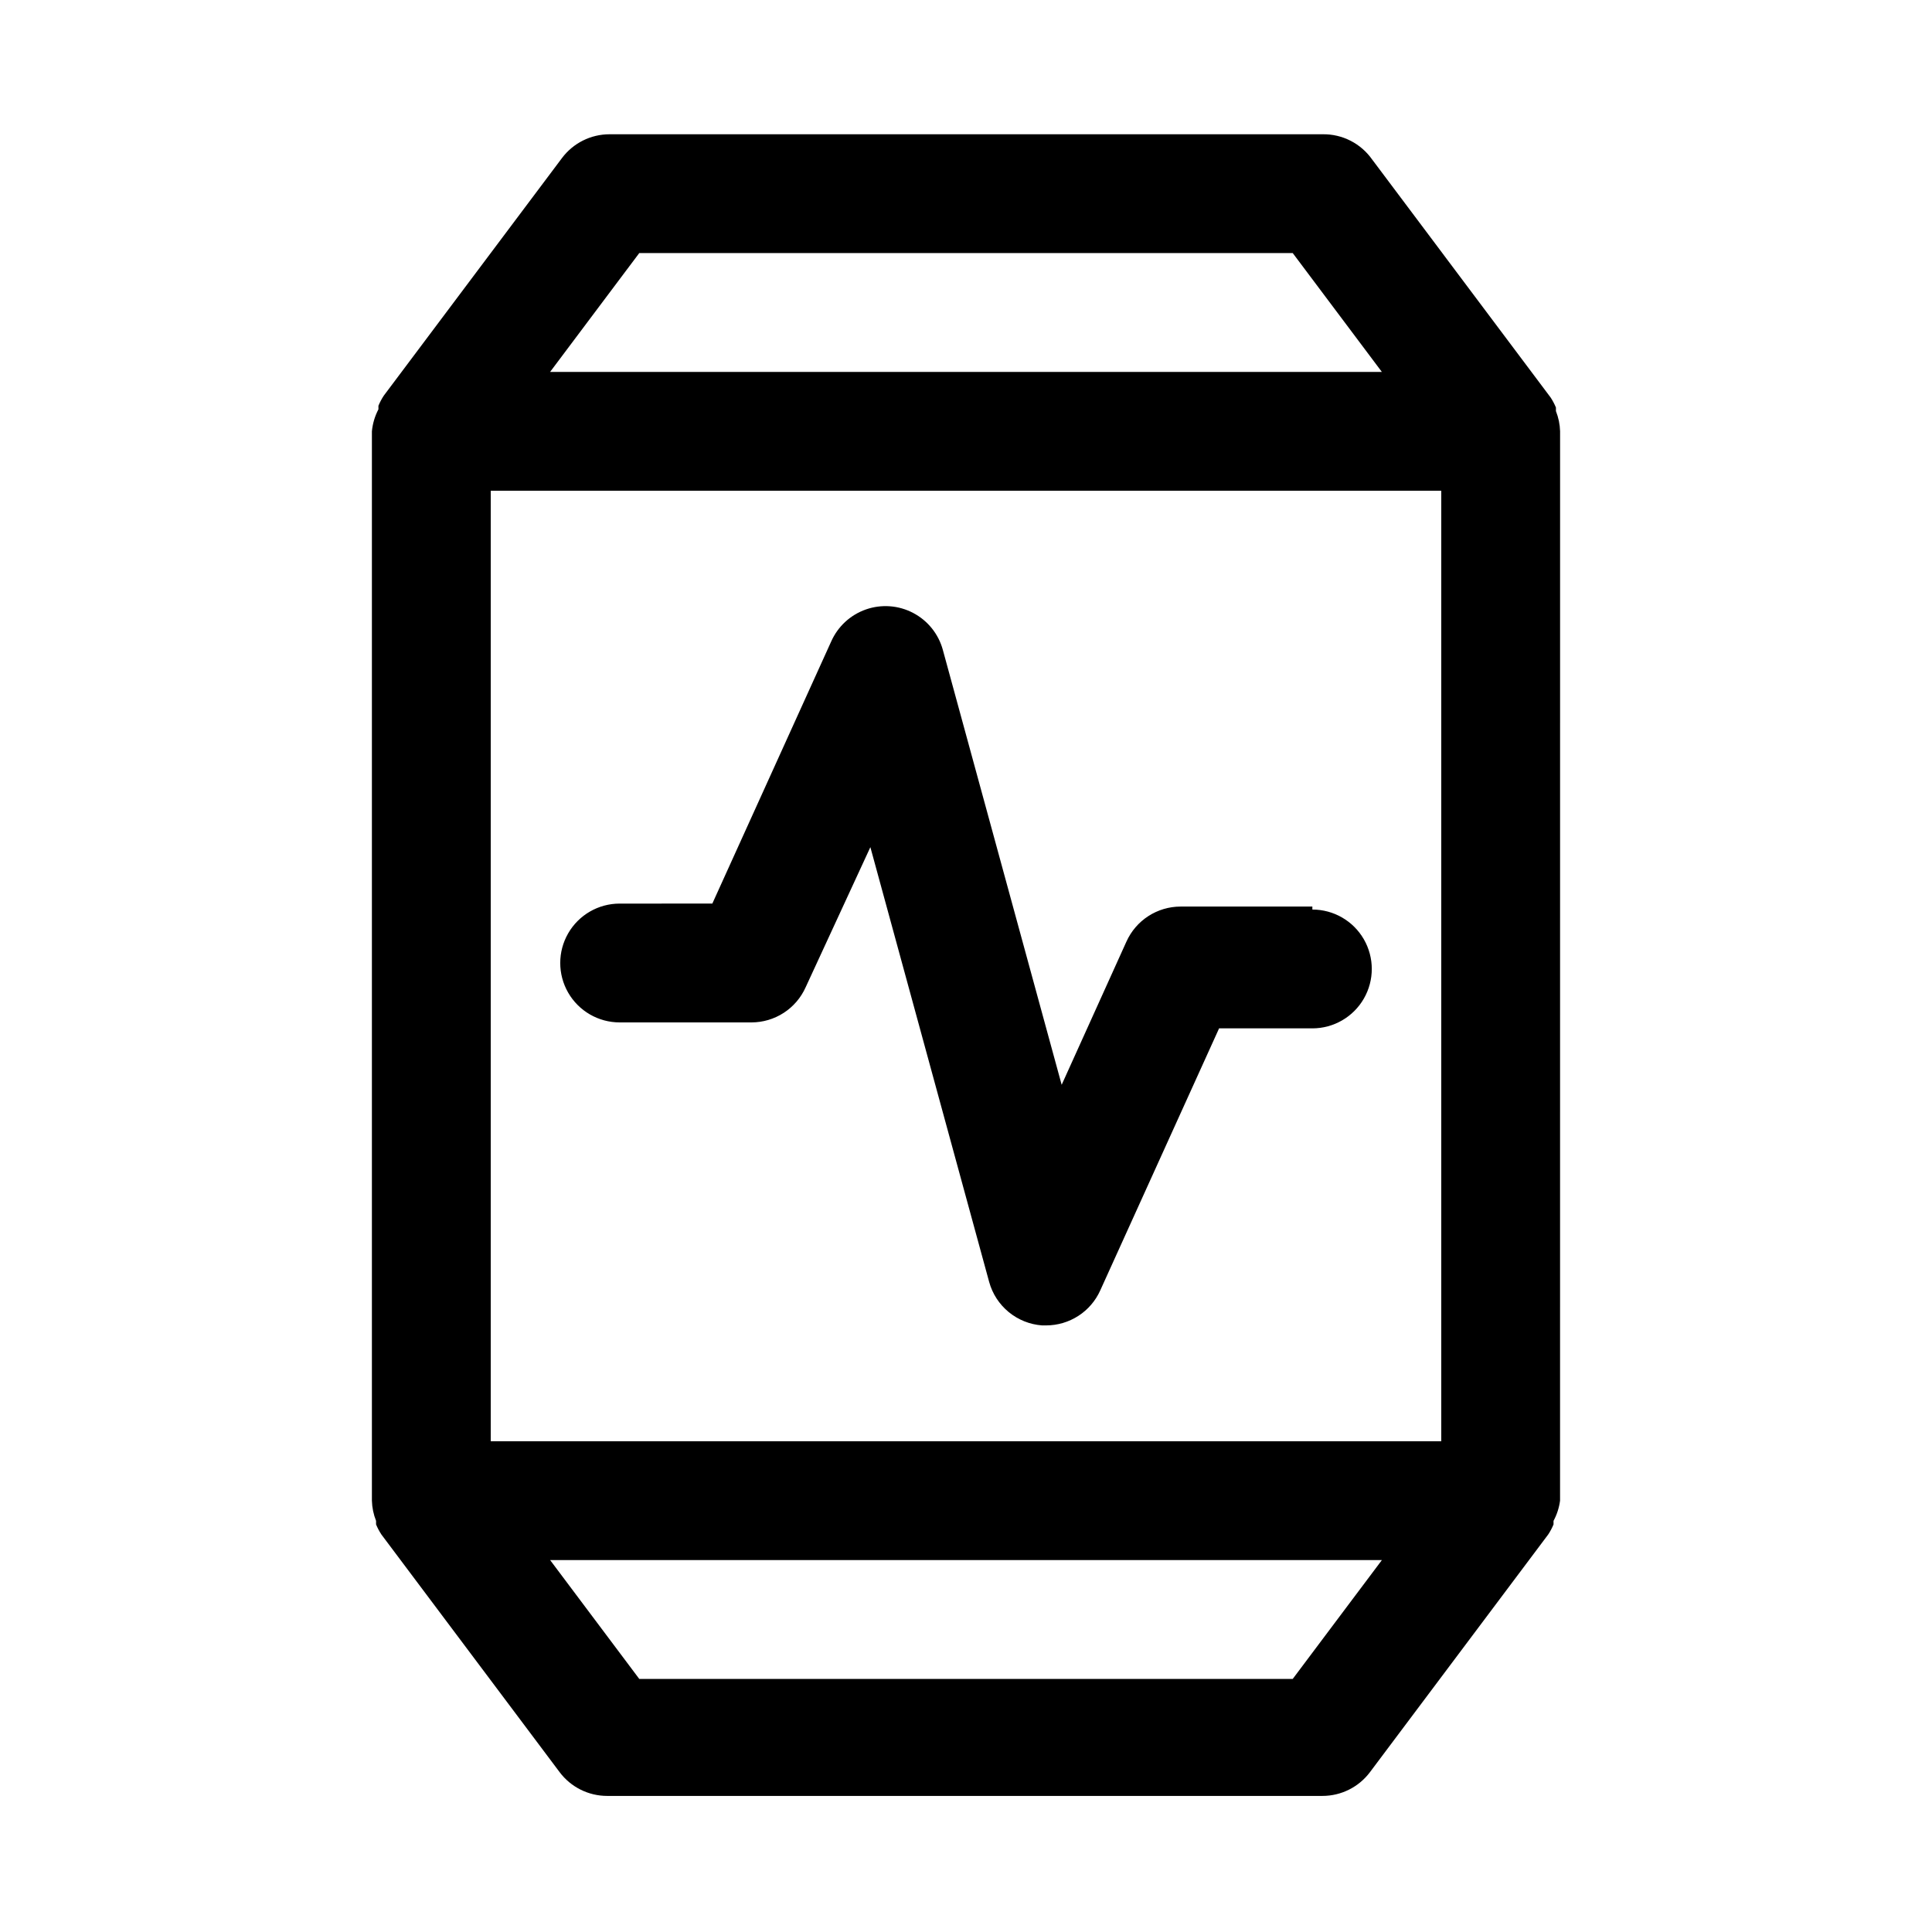
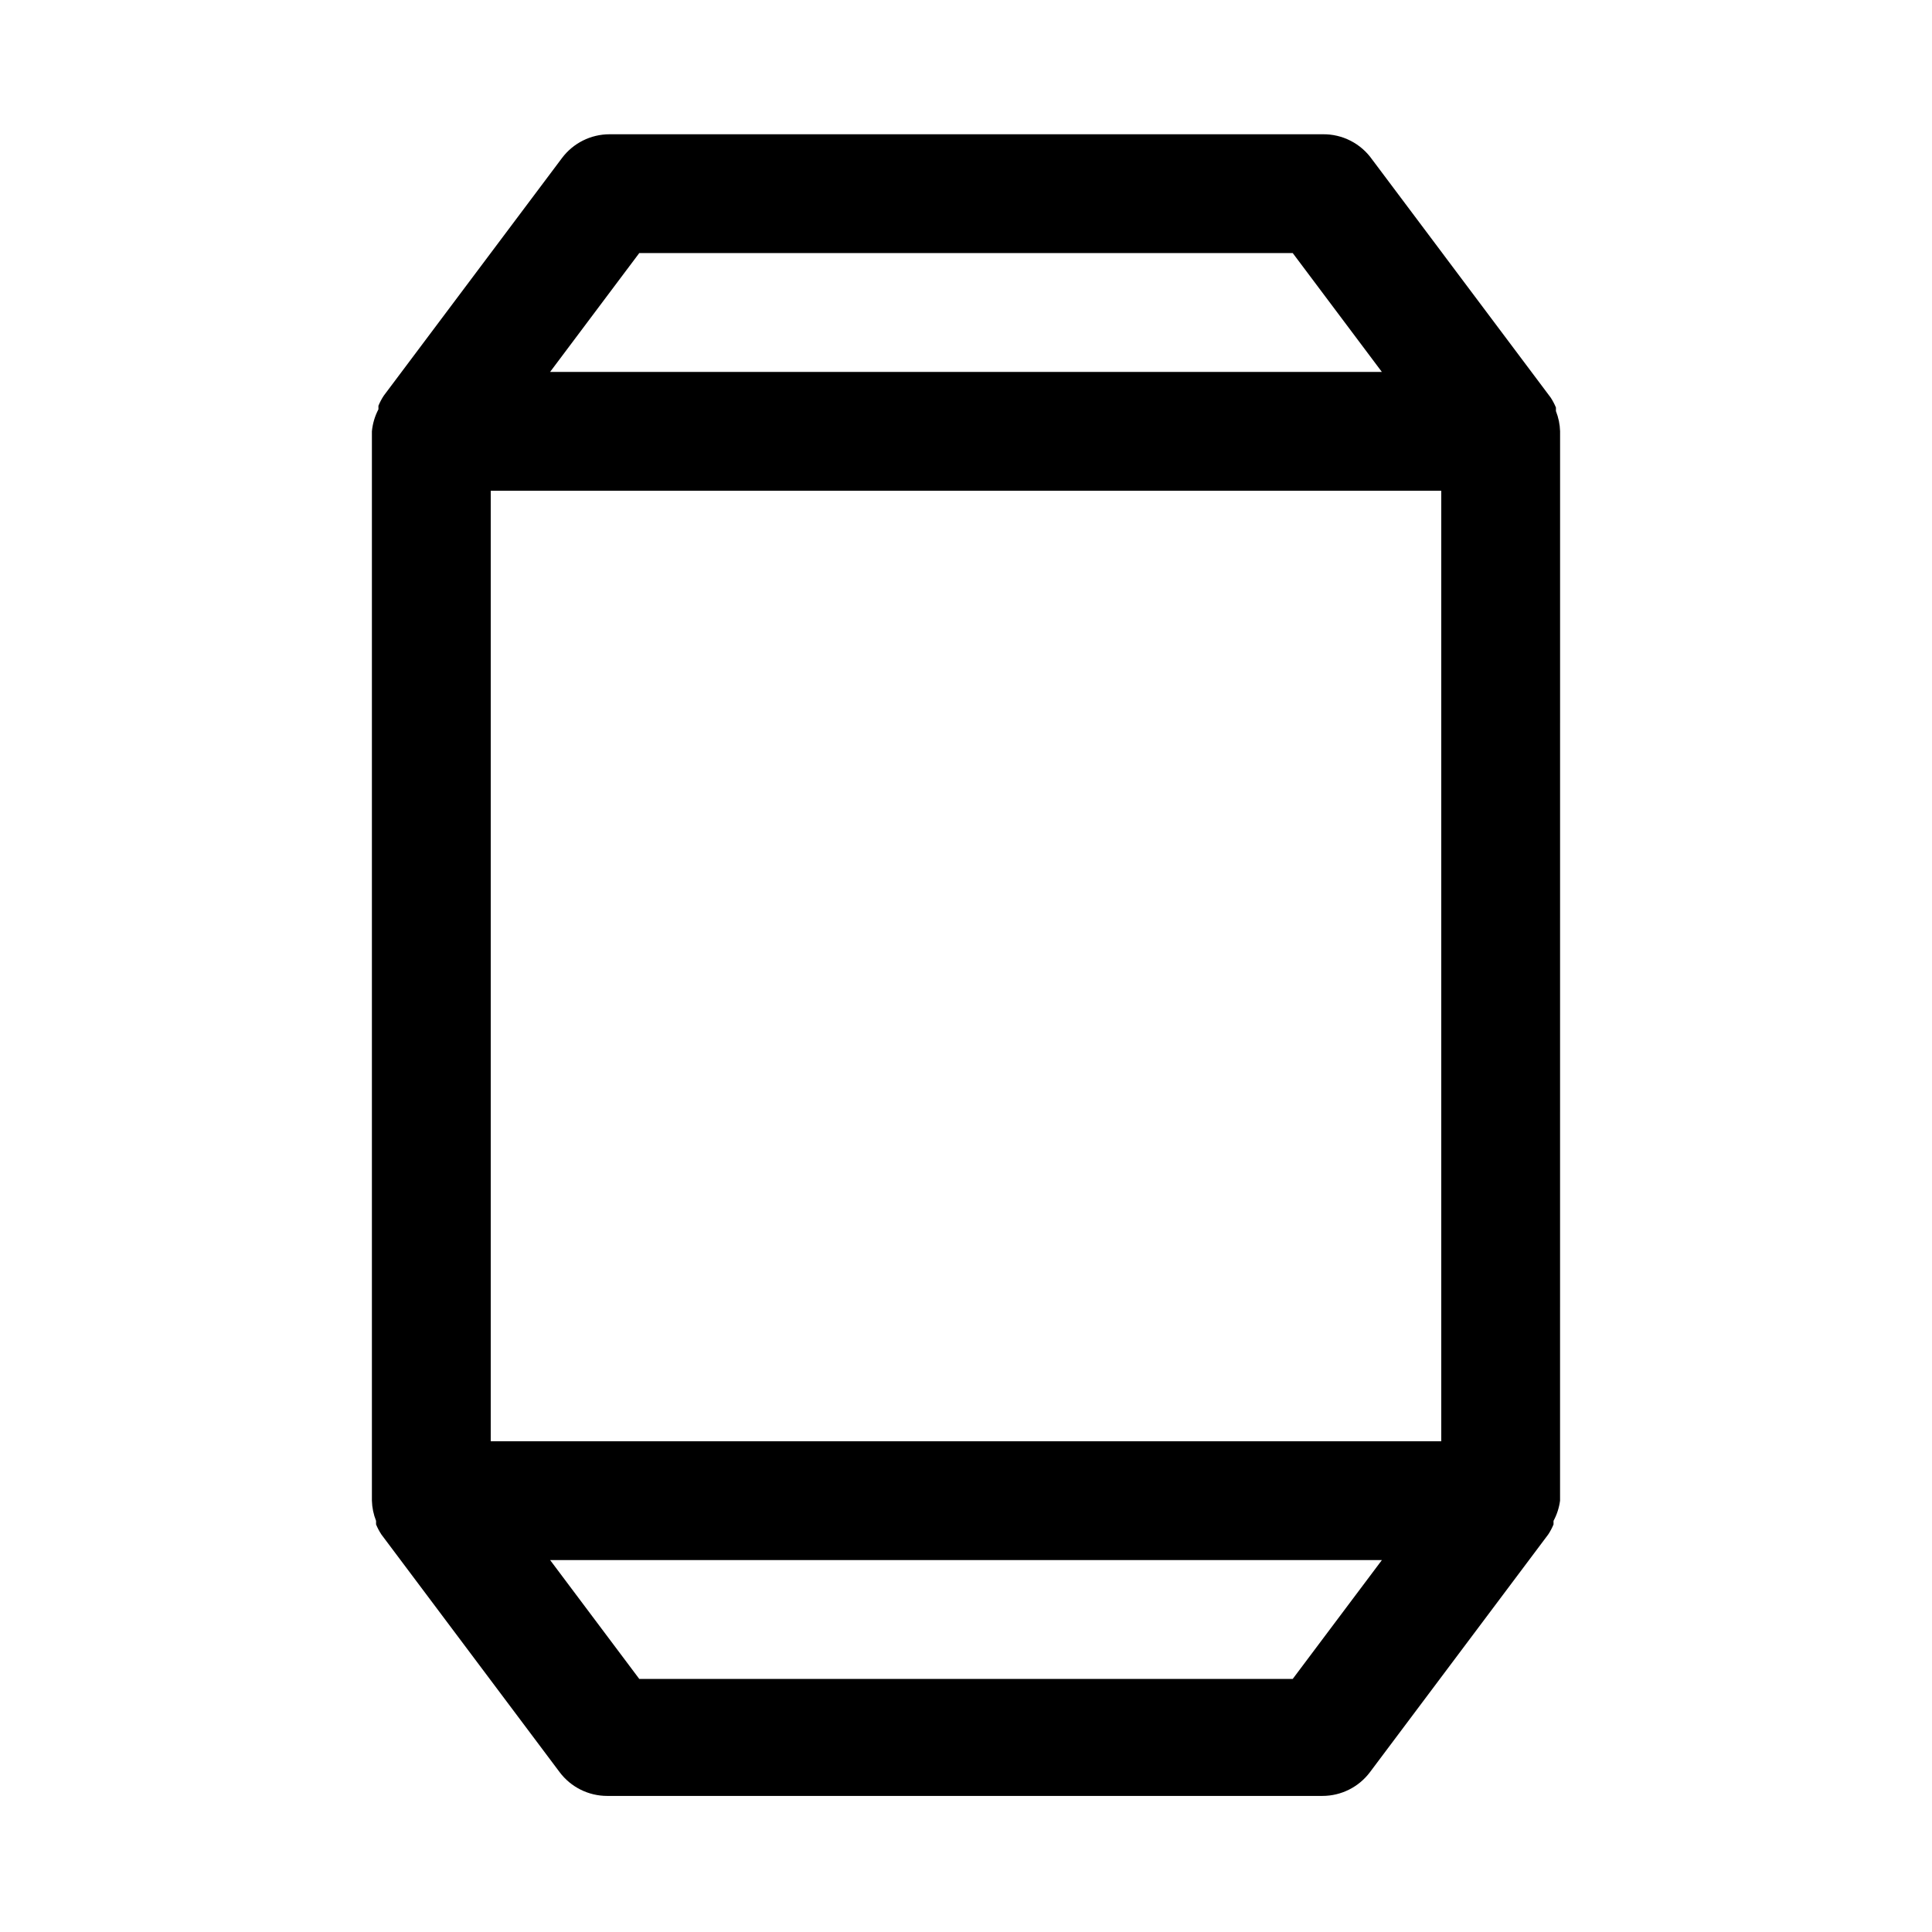
<svg xmlns="http://www.w3.org/2000/svg" fill="#000000" width="800px" height="800px" version="1.1" viewBox="144 144 512 512">
  <g>
    <path d="m557.44 258.3c-0.051-1.832-0.426-3.644-1.102-5.352v-0.945c-0.383-0.934-0.859-1.832-1.414-2.676l-47.23-62.977h-0.004c-3-4.324-7.961-6.867-13.227-6.769h-188.93c-4.957 0-9.621 2.332-12.598 6.297l-47.23 62.977c-0.559 0.844-1.031 1.742-1.418 2.676v0.945c-0.949 1.812-1.539 3.789-1.73 5.824v283.39c0.051 1.836 0.426 3.644 1.102 5.352v0.945c0.387 0.938 0.859 1.832 1.418 2.676l47.23 62.977c2.973 3.965 7.641 6.297 12.598 6.297h189.55c4.957 0 9.625-2.332 12.598-6.297l47.23-62.977c0.559-0.844 1.031-1.738 1.418-2.676v-0.945c0.895-1.664 1.48-3.477 1.73-5.352zm-283.39 15.746h251.9v251.9h-251.9zm39.359-62.977h173.18l23.617 31.488h-220.42zm173.18 377.86h-173.18l-23.617-31.488h220.42z" />
-     <path d="m491.79 384.25h-34.949c-3.031 0.008-5.992 0.887-8.535 2.535-2.539 1.648-4.551 3.992-5.793 6.754l-17.16 37.945-31.488-115.25v-0.004c-1.148-4.211-3.996-7.758-7.859-9.789-3.863-2.035-8.398-2.371-12.52-0.934-4.121 1.438-7.461 4.523-9.223 8.52l-31.488 69.43-24.559 0.004c-5.625 0-10.824 3-13.637 7.871s-2.812 10.871 0 15.742c2.812 4.871 8.012 7.875 13.637 7.875h34.953c3.027-0.008 5.988-0.887 8.531-2.535 2.539-1.648 4.551-3.992 5.793-6.754l17.164-37.156 31.488 115.25c0.863 3.125 2.676 5.906 5.184 7.965 2.508 2.055 5.59 3.289 8.828 3.527h1.102c3.027-0.008 5.988-0.887 8.531-2.535 2.543-1.645 4.555-3.992 5.793-6.754l31.488-69.43h24.719c5.625 0 10.824-3.004 13.637-7.875s2.812-10.871 0-15.742c-2.812-4.871-8.012-7.871-13.637-7.871z" />
  </g>
</svg>